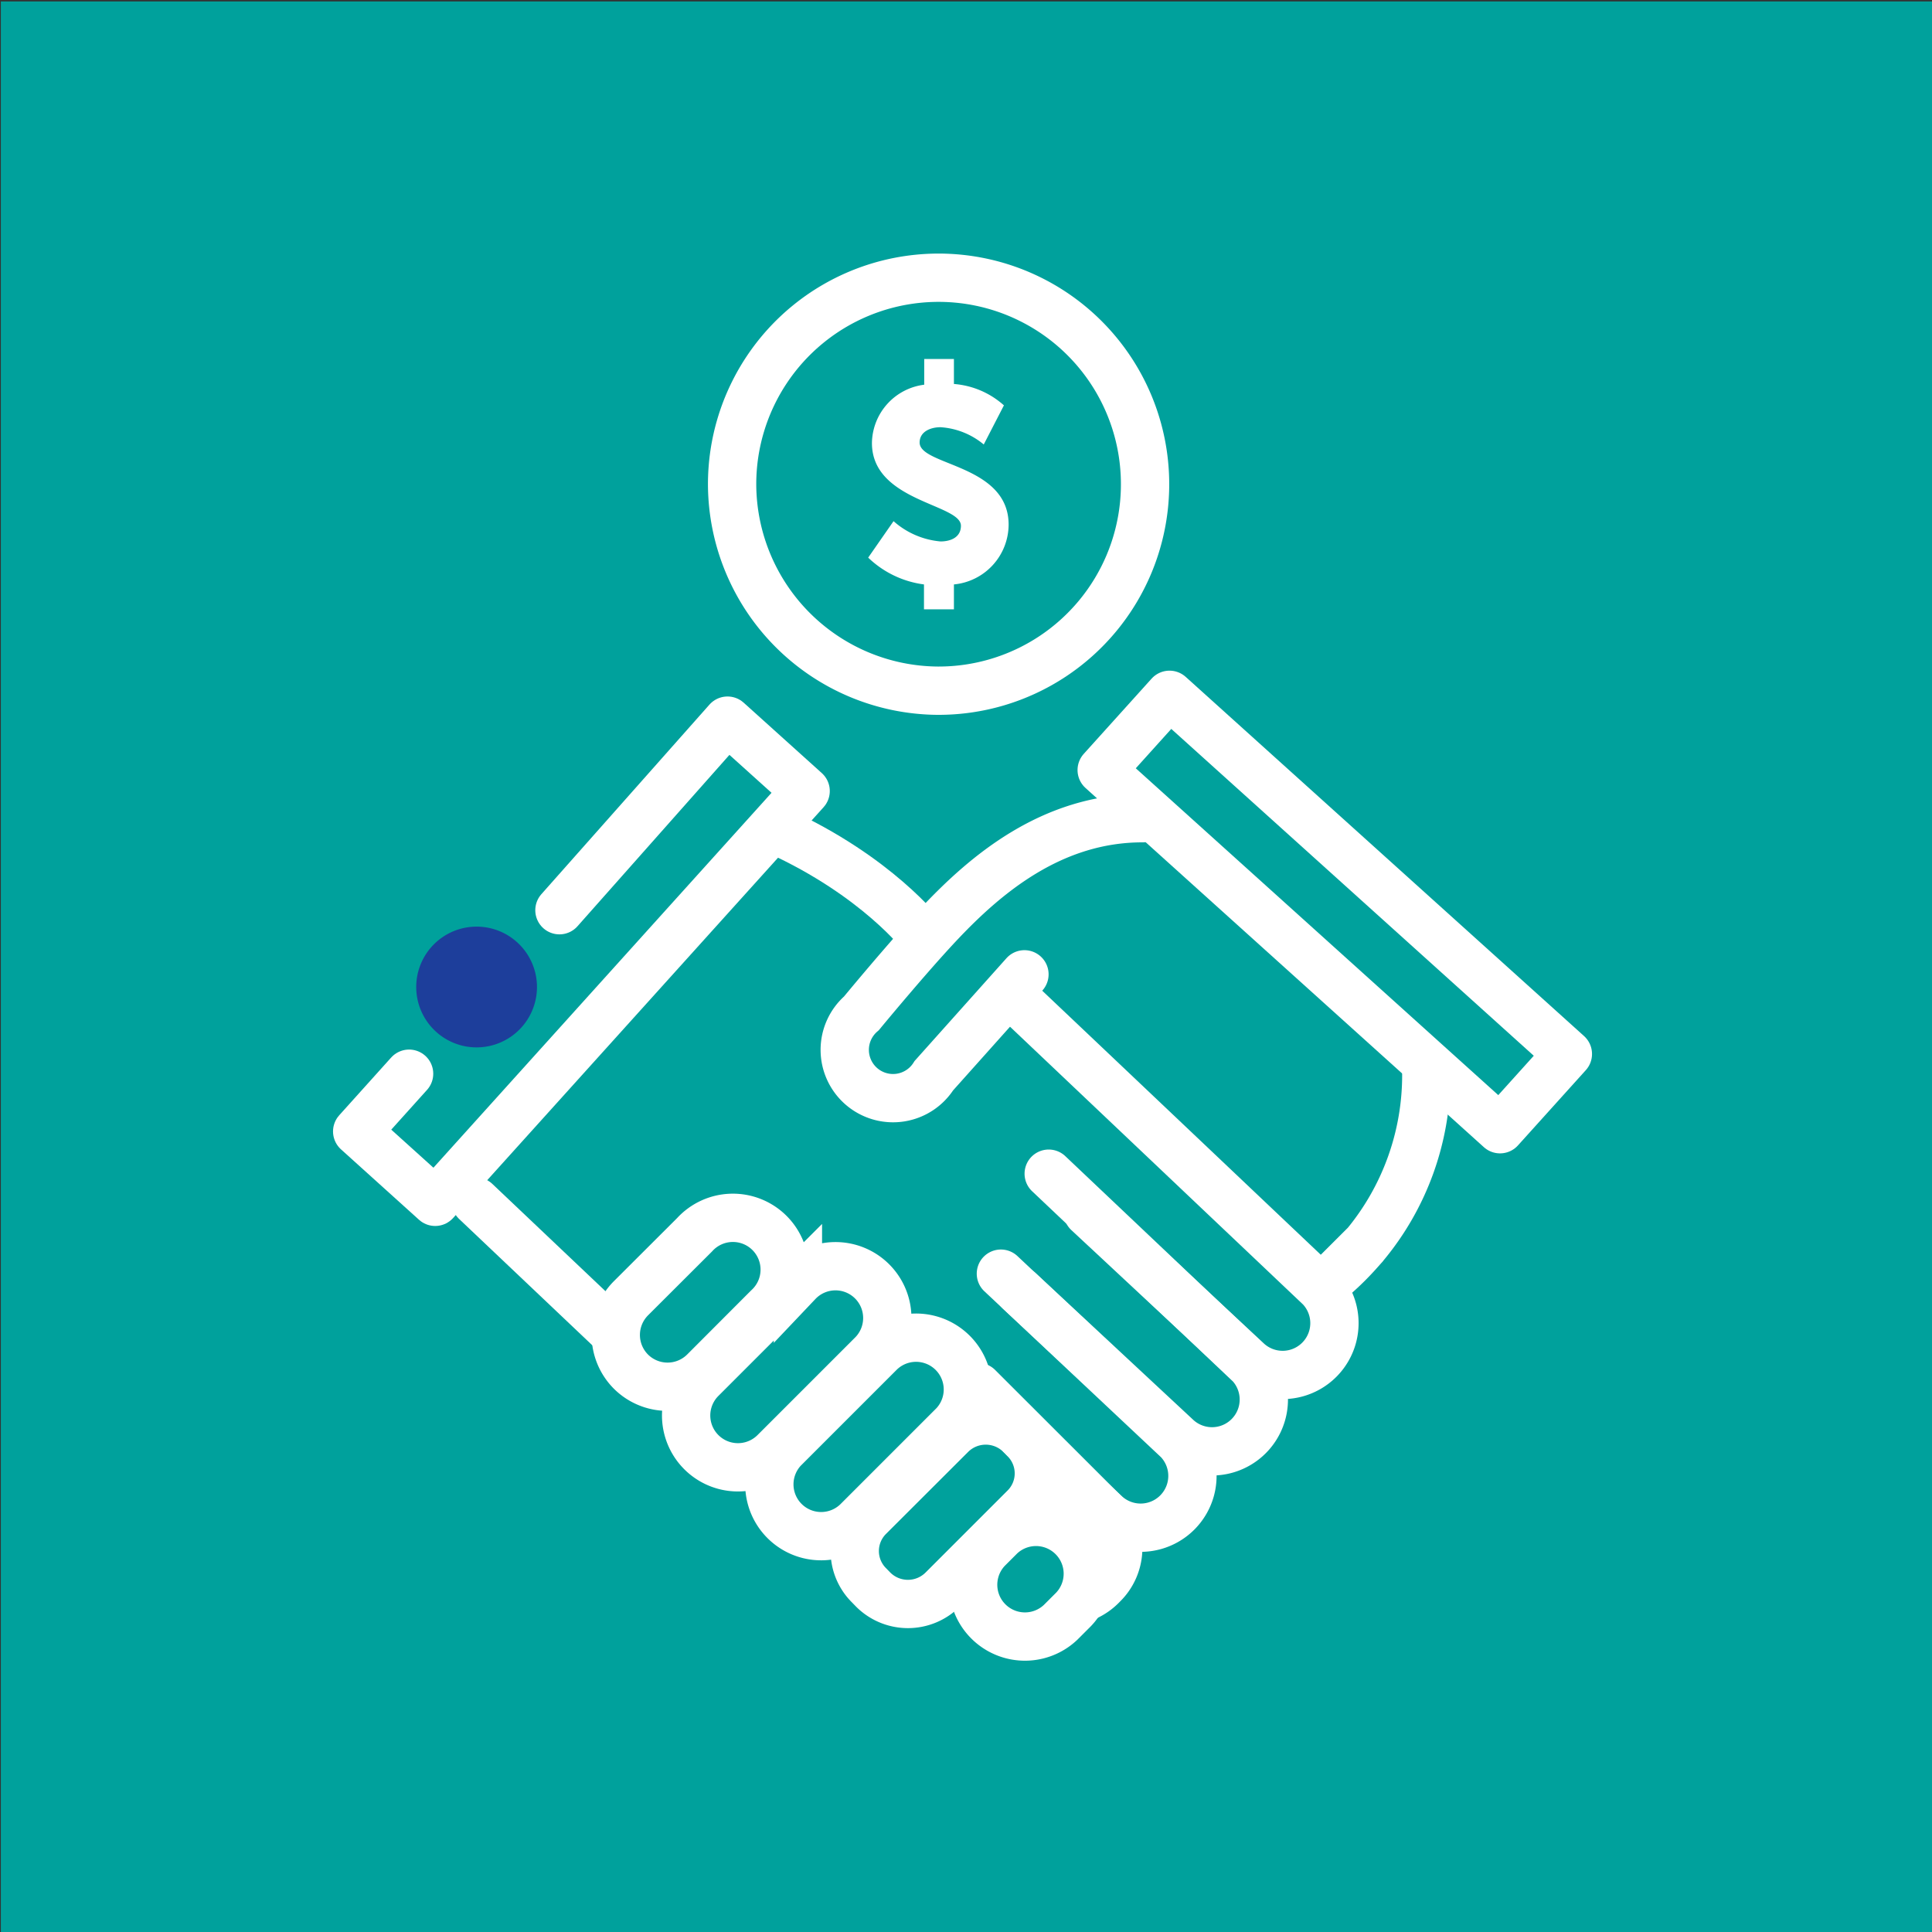
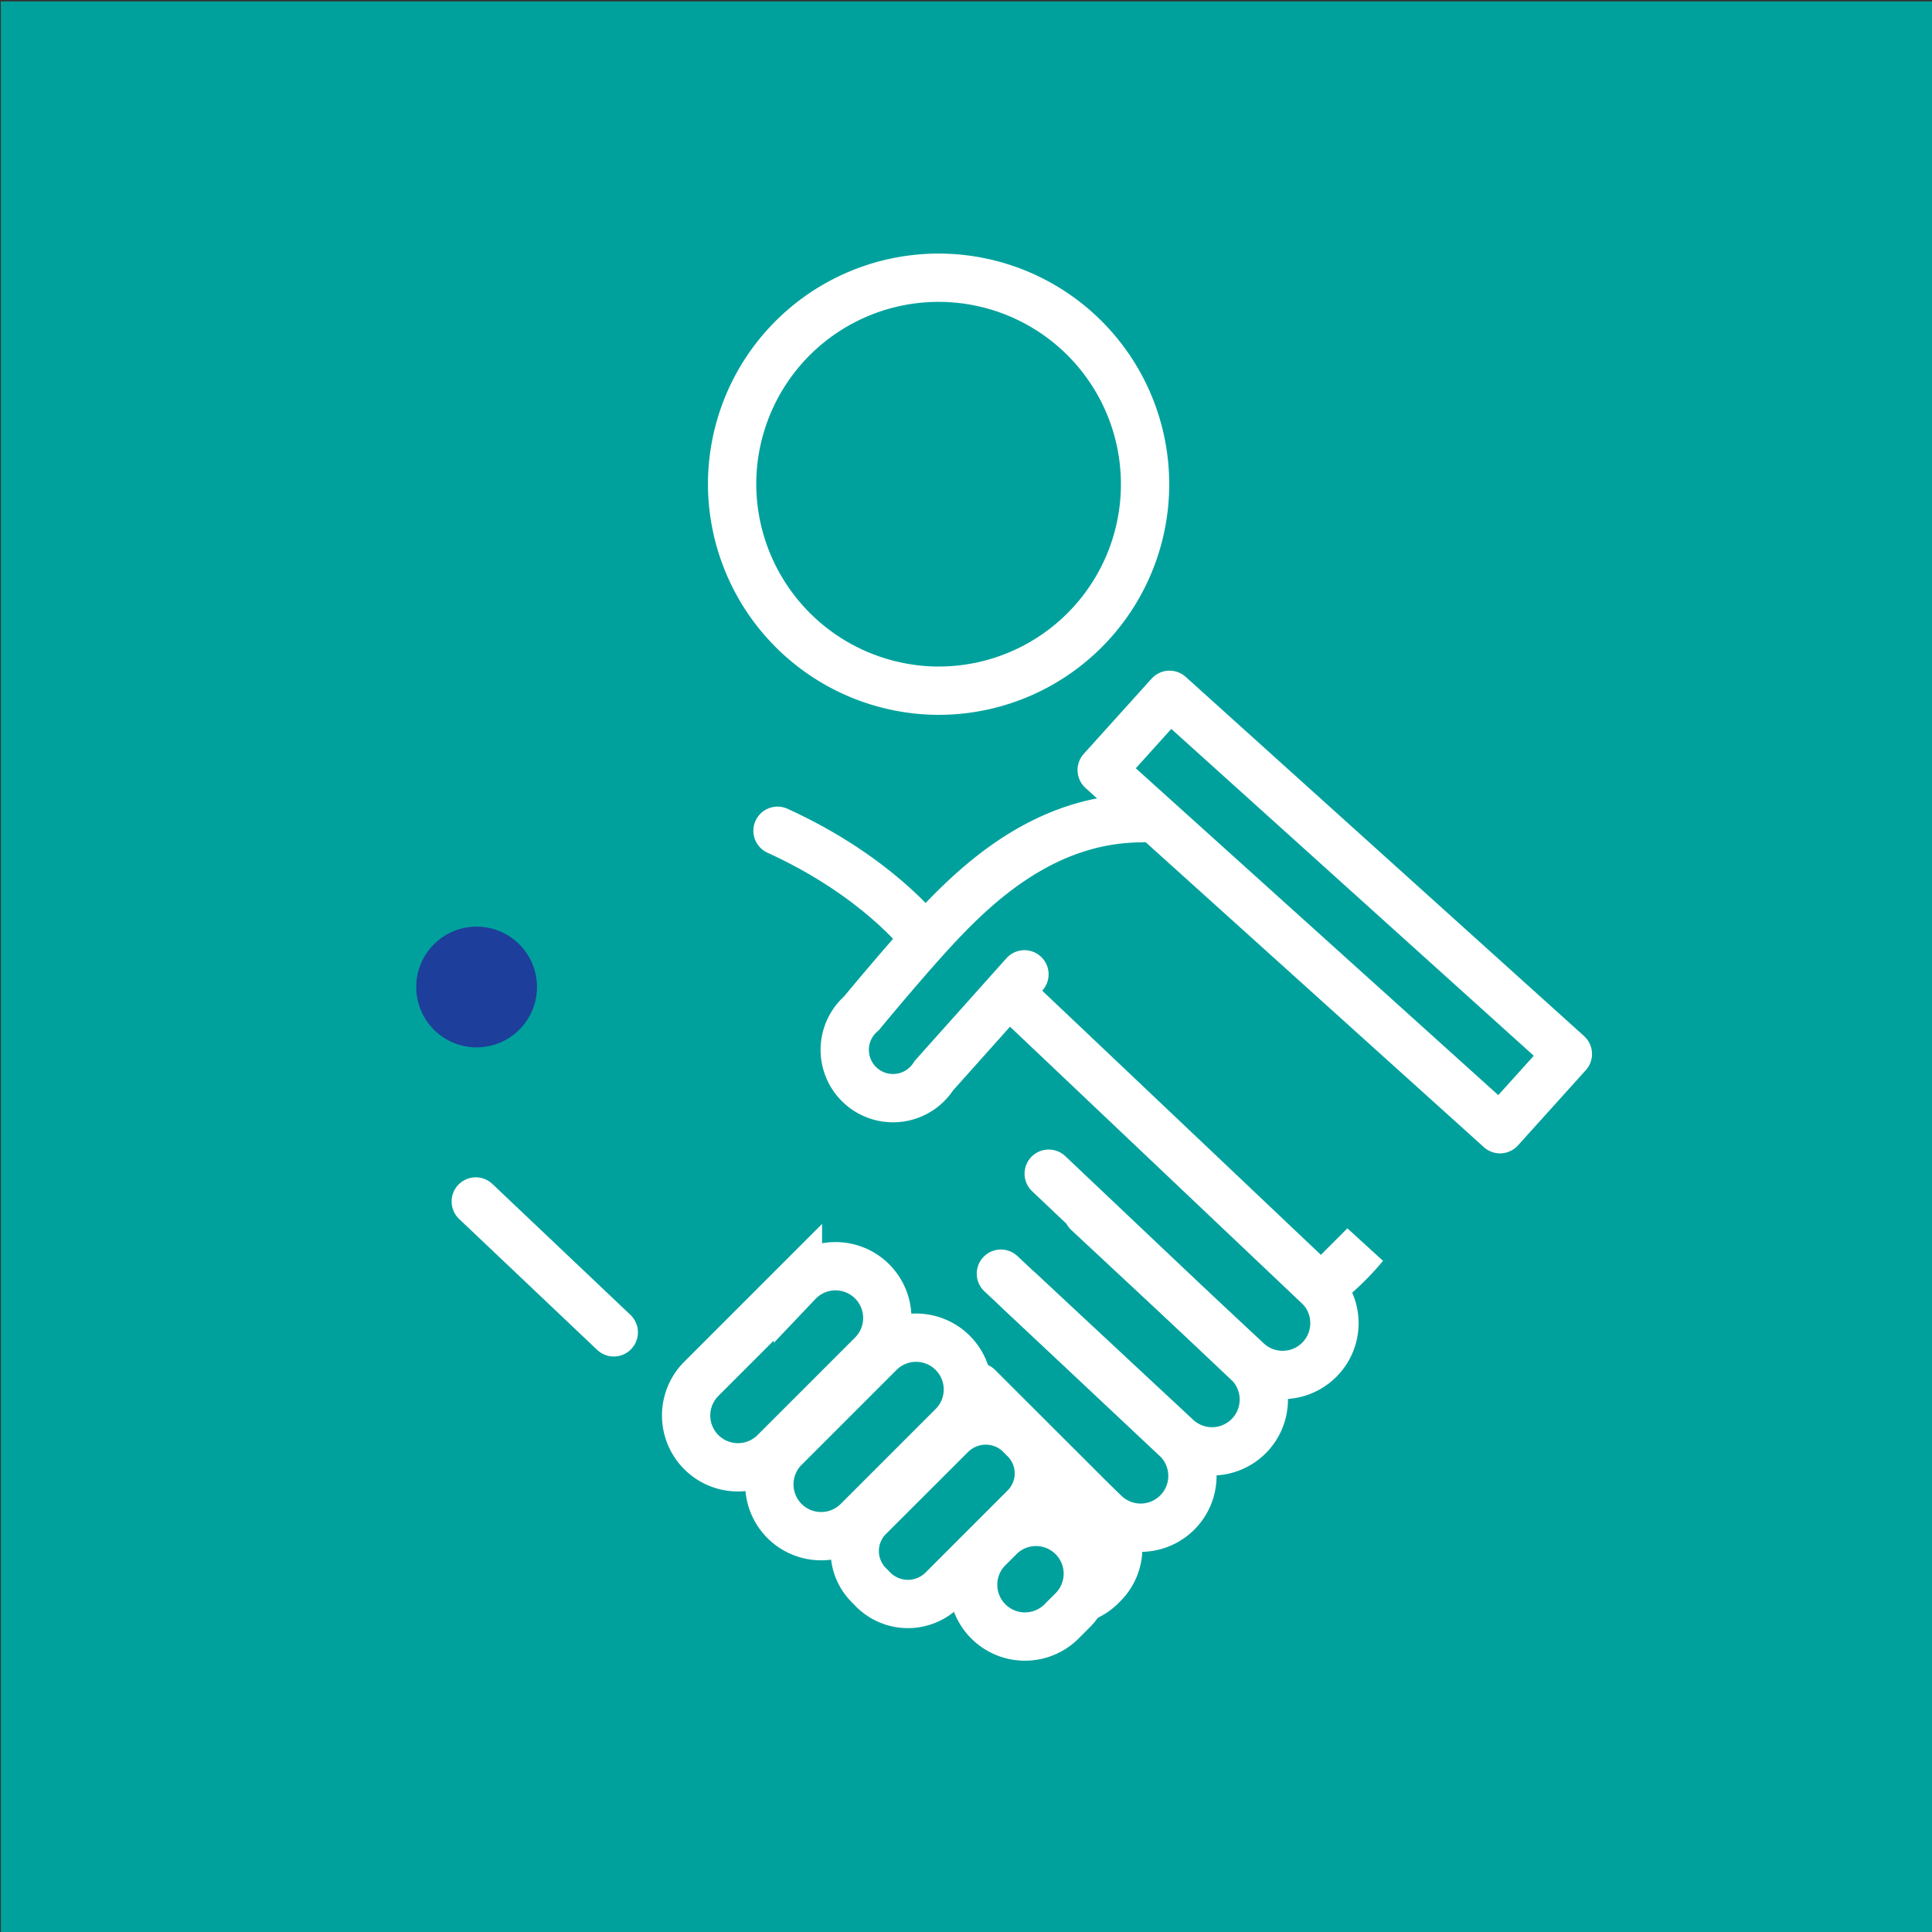
<svg xmlns="http://www.w3.org/2000/svg" viewBox="0 0 160 160">
  <rect x="0" y="0" width="160" height="160" fill="#333333" stroke="none" />
  <defs>
    <style>.cls-1{fill:#00a19c;}.cls-2,.cls-3,.cls-4,.cls-6{fill:none;}.cls-3,.cls-4,.cls-6{stroke:#fff;stroke-linecap:round;stroke-width:4px;}.cls-3{stroke-miterlimit:10;}.cls-4,.cls-6{stroke-linejoin:round;}.cls-5{fill:#1d3e9b;}.cls-6{fill-rule:evenodd;}.cls-7{fill:#fff;}</style>
  </defs>
  <title>pcg-icons</title>
  <g id="Layer_2" data-name="Layer 2">
    <rect class="cls-1" x="0.07" y="0.12" width="160" height="160" />
    <polygon class="cls-2" points="0.07 0.12 160.07 0.12 161.07 161.12 0.07 160.12 0.07 0.12" />
  </g>
  <g id="Layer_1" data-name="Layer 1">
    <path class="cls-3" d="M89.91,132.24a4.33,4.33,0,0,0,1.41-1,4.21,4.21,0,0,0,.11-5.95L81,114.87" />
    <path class="cls-3" d="M90.09,100.41l13.18,12.28a4.29,4.29,0,0,0,6.06-6.07L83.59,82.22" />
    <path class="cls-3" d="M84.42,106.91l13.07,12.17a4.29,4.29,0,0,0,6.06-6.06L86.85,97.2" />
    <path class="cls-3" d="M84.51,118.82l7,6.52a4.29,4.29,0,0,0,6.06-6.07L82.89,105.48" />
-     <path class="cls-3" d="M57.52,102.26l-5.27,5.26a4.3,4.3,0,0,0,0,6.07h0a4.3,4.3,0,0,0,6.07,0l5.26-5.27a4.29,4.29,0,1,0-6.06-6.06Z" />
    <path class="cls-3" d="M82.84,127.22l-1.07,1.07a4.29,4.29,0,0,0,6.07,6.06l1.07-1.07a4.29,4.29,0,0,0-6.07-6.06Z" />
    <path class="cls-3" d="M66.08,106.19l-8,8a4.29,4.29,0,0,0,6.07,6.07l8-8a4.29,4.29,0,1,0-6.07-6.06Z" />
    <path class="cls-3" d="M72.87,112l-8,8A4.29,4.29,0,0,0,71,126l8-8A4.29,4.29,0,0,0,72.87,112Z" />
    <path class="cls-3" d="M78.77,118.82,72,125.58a4,4,0,0,0,0,5.74l.32.33a4.07,4.07,0,0,0,5.74,0l6.76-6.76a4,4,0,0,0,0-5.74l-.32-.33A4.07,4.07,0,0,0,78.77,118.82Z" />
    <path class="cls-3" d="M113,103.14,110.14,106A22.16,22.16,0,0,0,113,103.14Z" />
    <path class="cls-3" d="M94.61,67.76c-7.53,0-13,4.69-16.77,8.68-2.65,2.81-6.5,7.48-6.5,7.48a4,4,0,1,0,6,5.16l7.5-8.39" />
-     <path class="cls-3" d="M110.14,106l2.87-2.86A22,22,0,0,0,118.12,89" />
    <line class="cls-3" x1="39.4" y1="99.5" x2="50.83" y2="110.34" />
    <path class="cls-3" d="M76.39,77.48s-3.74-4.92-12-8.68" />
-     <polyline class="cls-4" points="46.33 75.38 60.25 59.68 66.72 65.51 36.04 99.53 29.58 93.7 33.88 88.92" />
    <rect class="cls-4" x="106.35" y="53.32" width="8.39" height="44.42" transform="translate(-19.58 107.05) rotate(-47.96)" />
    <path class="cls-5" d="M39.47,86.74a5,5,0,1,1,5-5,5,5,0,0,1-5,5" />
    <path class="cls-6" d="M77.63,57.2a17.1,17.1,0,1,0-17-17.06A17.15,17.15,0,0,0,77.63,57.2Z" />
-     <path class="cls-7" d="M74,43.16a6.74,6.74,0,0,0,3.89,1.68c.81,0,1.69-.32,1.69-1.3,0-1.81-7.37-2-7.37-6.85a4.94,4.94,0,0,1,4.33-4.83V29.73H79V31.8a7,7,0,0,1,4.14,1.77l-1.67,3.24a6.21,6.21,0,0,0-3.58-1.43c-.82,0-1.73.36-1.73,1.27,0,1.93,7.37,1.79,7.37,6.8A5,5,0,0,1,79,48.4v2.06H76.52V48.4a8.18,8.18,0,0,1-4.62-2.22Z" />
  </g>
</svg>